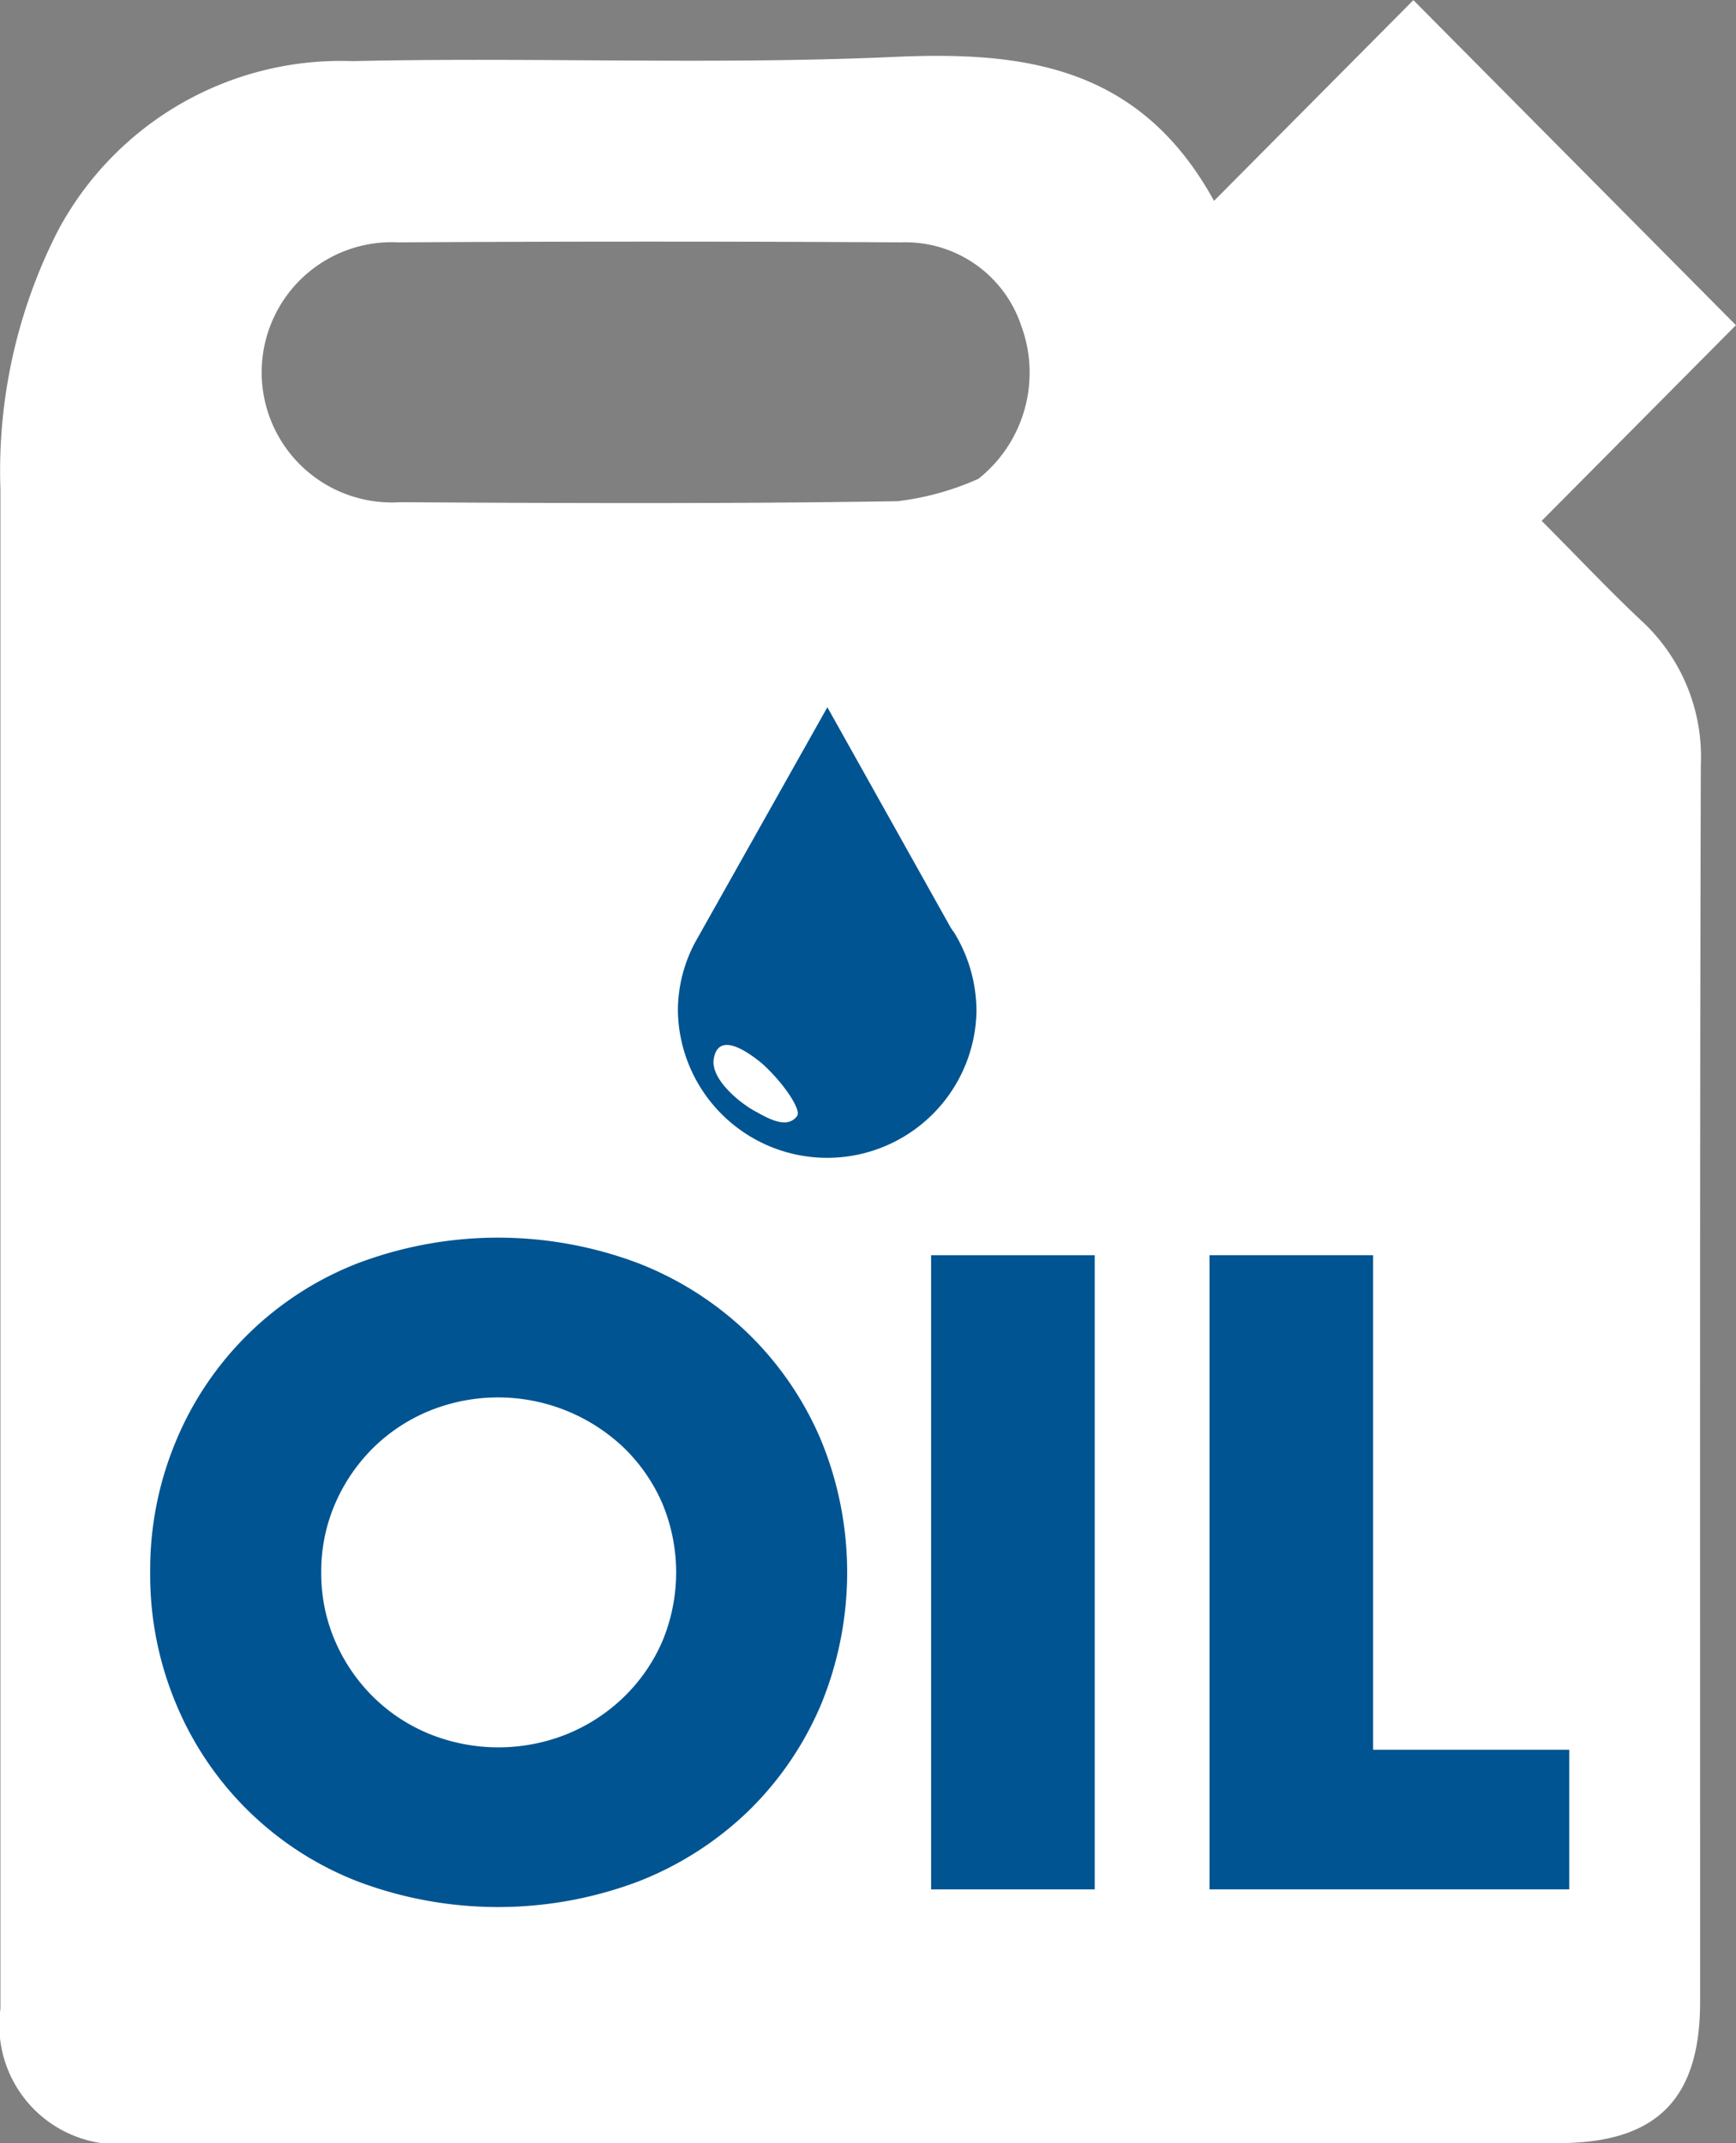
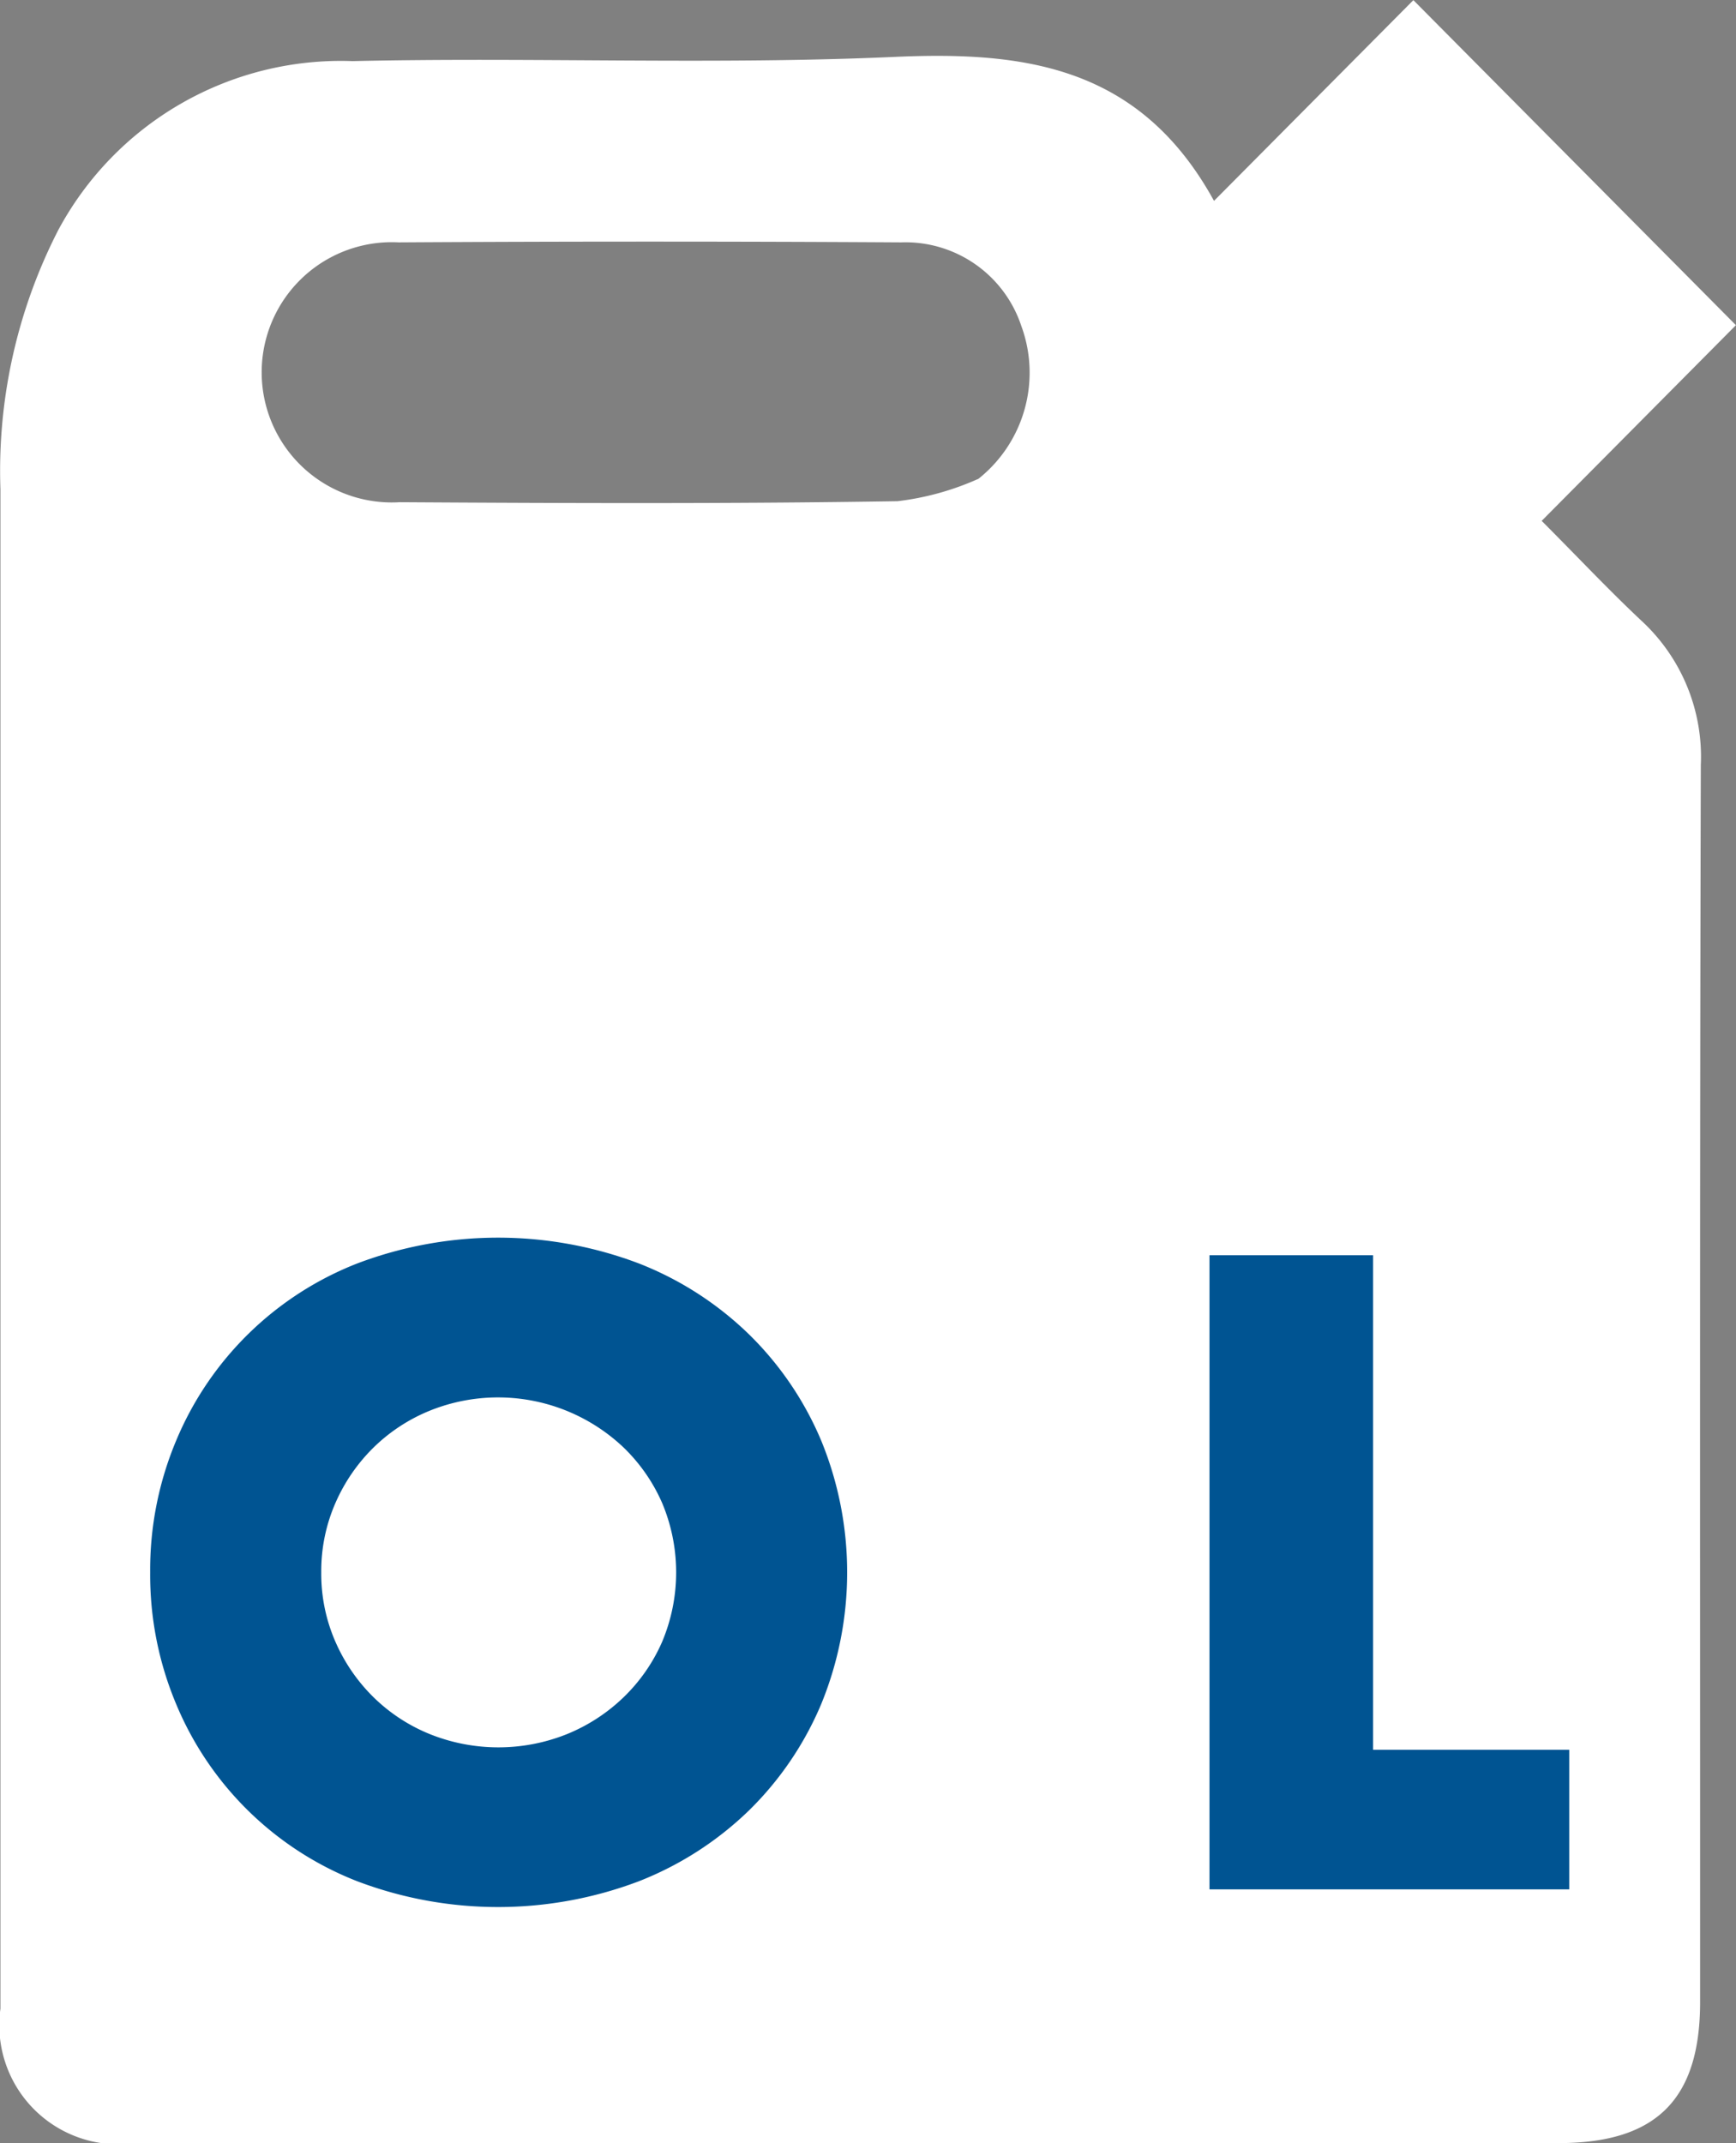
<svg xmlns="http://www.w3.org/2000/svg" width="24.182" height="29.844">
  <rect width="100%" height="100%" fill="#808080" stroke="none" />
  <g data-name="グループ 40872">
    <path data-name="パス 91610" d="m16.906 2.802 2.782-2.8 4.493 4.526-2.706 2.725c.5.5.934.964 1.4 1.4a2.577 2.577 0 0 1 .817 2c-.016 5.741-.009 11.483-.01 17.224 0 1.357-.61 1.965-1.972 1.965H1.886a1.659 1.659 0 0 1-1.88-1.871V6.815a7.343 7.343 0 0 1 .806-3.612 4.468 4.468 0 0 1 4.1-2.352C7.43.794 9.954.905 12.468.792c1.825-.082 3.42.14 4.445 2.009M13.626 6.67a1.888 1.888 0 0 0 .6-2.133 1.7 1.7 0 0 0-1.673-1.162q-3.5-.021-7 0a1.812 1.812 0 1 0 .016 3.618c2.311.014 4.623.023 6.934-.014a3.857 3.857 0 0 0 1.115-.307" fill="#fff" />
    <path data-name="パス 91611" d="M2.092 21.894a4.64 4.64 0 0 1 .361-1.832 4.512 4.512 0 0 1 2.529-2.471 5.537 5.537 0 0 1 3.912 0 4.6 4.6 0 0 1 1.54.99 4.527 4.527 0 0 1 1.006 1.481 4.836 4.836 0 0 1 0 3.665 4.538 4.538 0 0 1-1.006 1.482 4.622 4.622 0 0 1-1.54.989 5.537 5.537 0 0 1-3.912 0 4.506 4.506 0 0 1-2.529-2.471 4.64 4.64 0 0 1-.361-1.832m2.383 0a2.358 2.358 0 0 0 .2.972 2.458 2.458 0 0 0 .535.773 2.411 2.411 0 0 0 .785.51 2.565 2.565 0 0 0 1.895 0 2.481 2.481 0 0 0 .79-.51 2.417 2.417 0 0 0 .541-.773 2.49 2.49 0 0 0 0-1.944 2.422 2.422 0 0 0-.541-.773 2.541 2.541 0 0 0-2.685-.51 2.422 2.422 0 0 0-.785.51 2.463 2.463 0 0 0-.535.773 2.363 2.363 0 0 0-.2.972" fill="#005492" />
-     <path data-name="長方形 16360" fill="#005492" d="M12.97 17.479h2.279v8.83H12.97z" />
    <path data-name="パス 91612" d="M19.127 17.479v6.886h2.732v1.944h-5.011v-8.83Z" fill="#005492" />
-     <path data-name="パス 91613" d="m13.28 12.972-.034-.05-1.721-3.074-1.823 3.24a2.012 2.012 0 0 0-.259 1 2.08 2.08 0 0 0 4.159 0 2.1 2.1 0 0 0-.322-1.12m-2.175 2.57c-.145.2-.428.021-.6-.072-.2-.11-.6-.433-.564-.712.059-.394.454-.127.679.059.3.272.547.645.483.726" fill="#005492" />
  </g>
</svg>